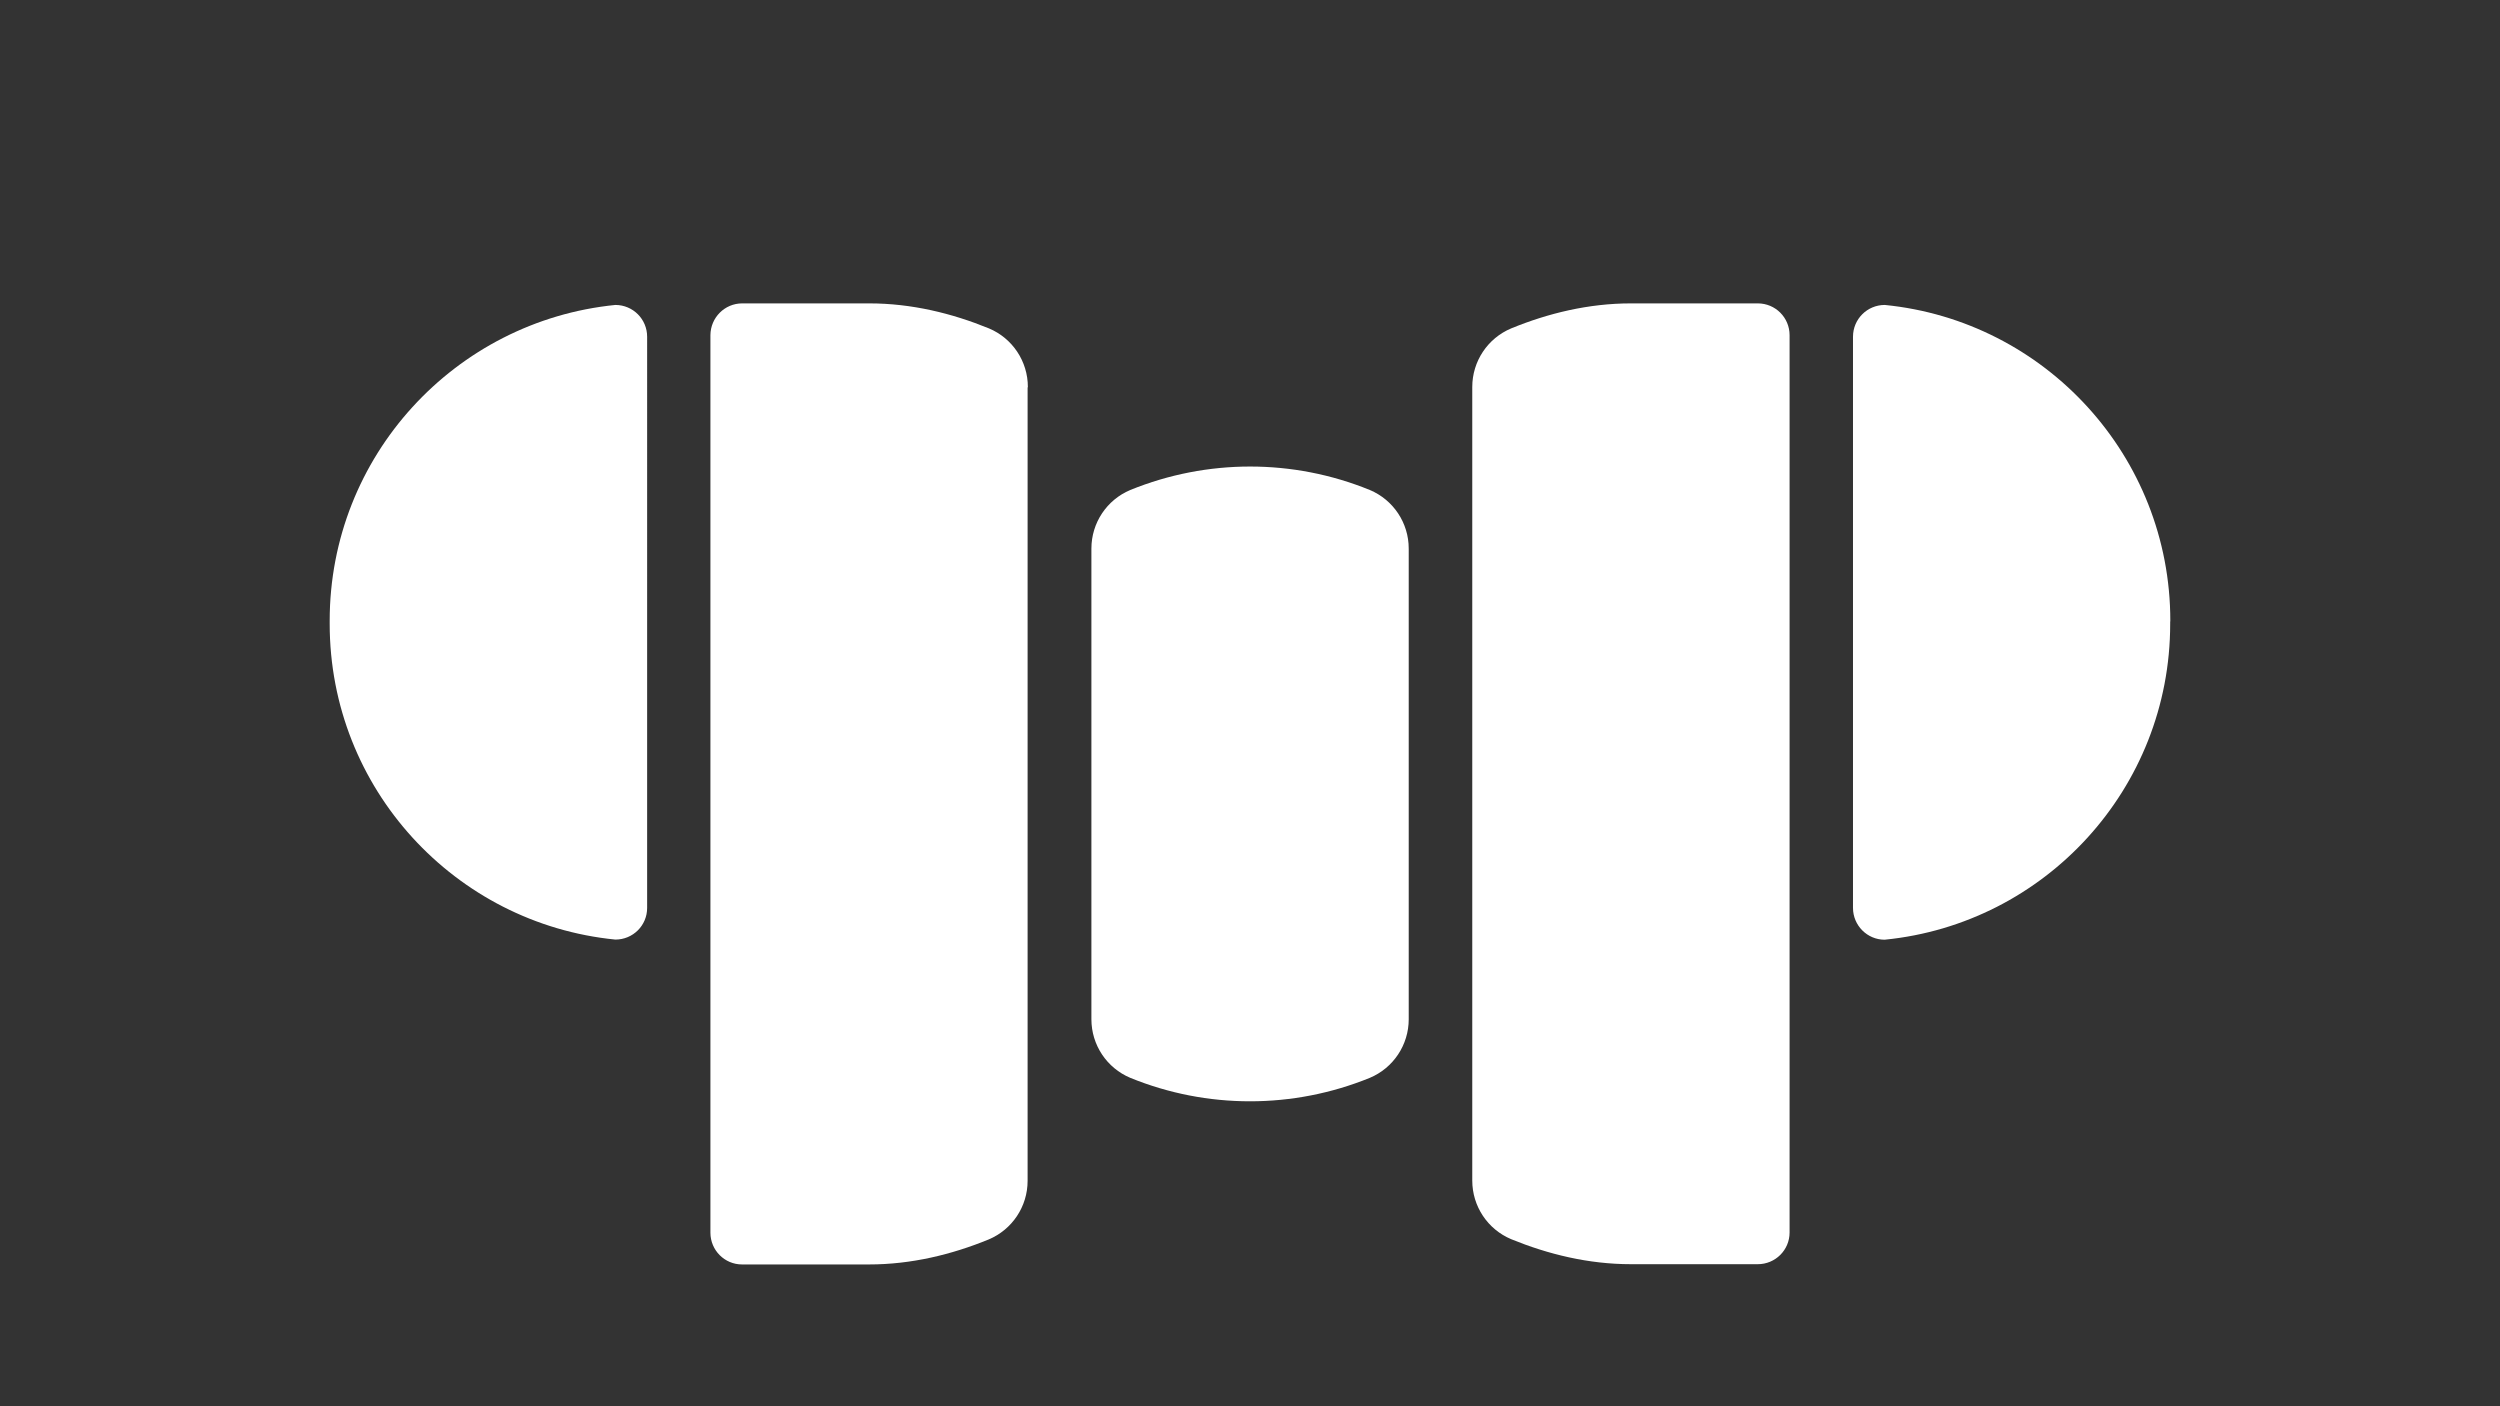
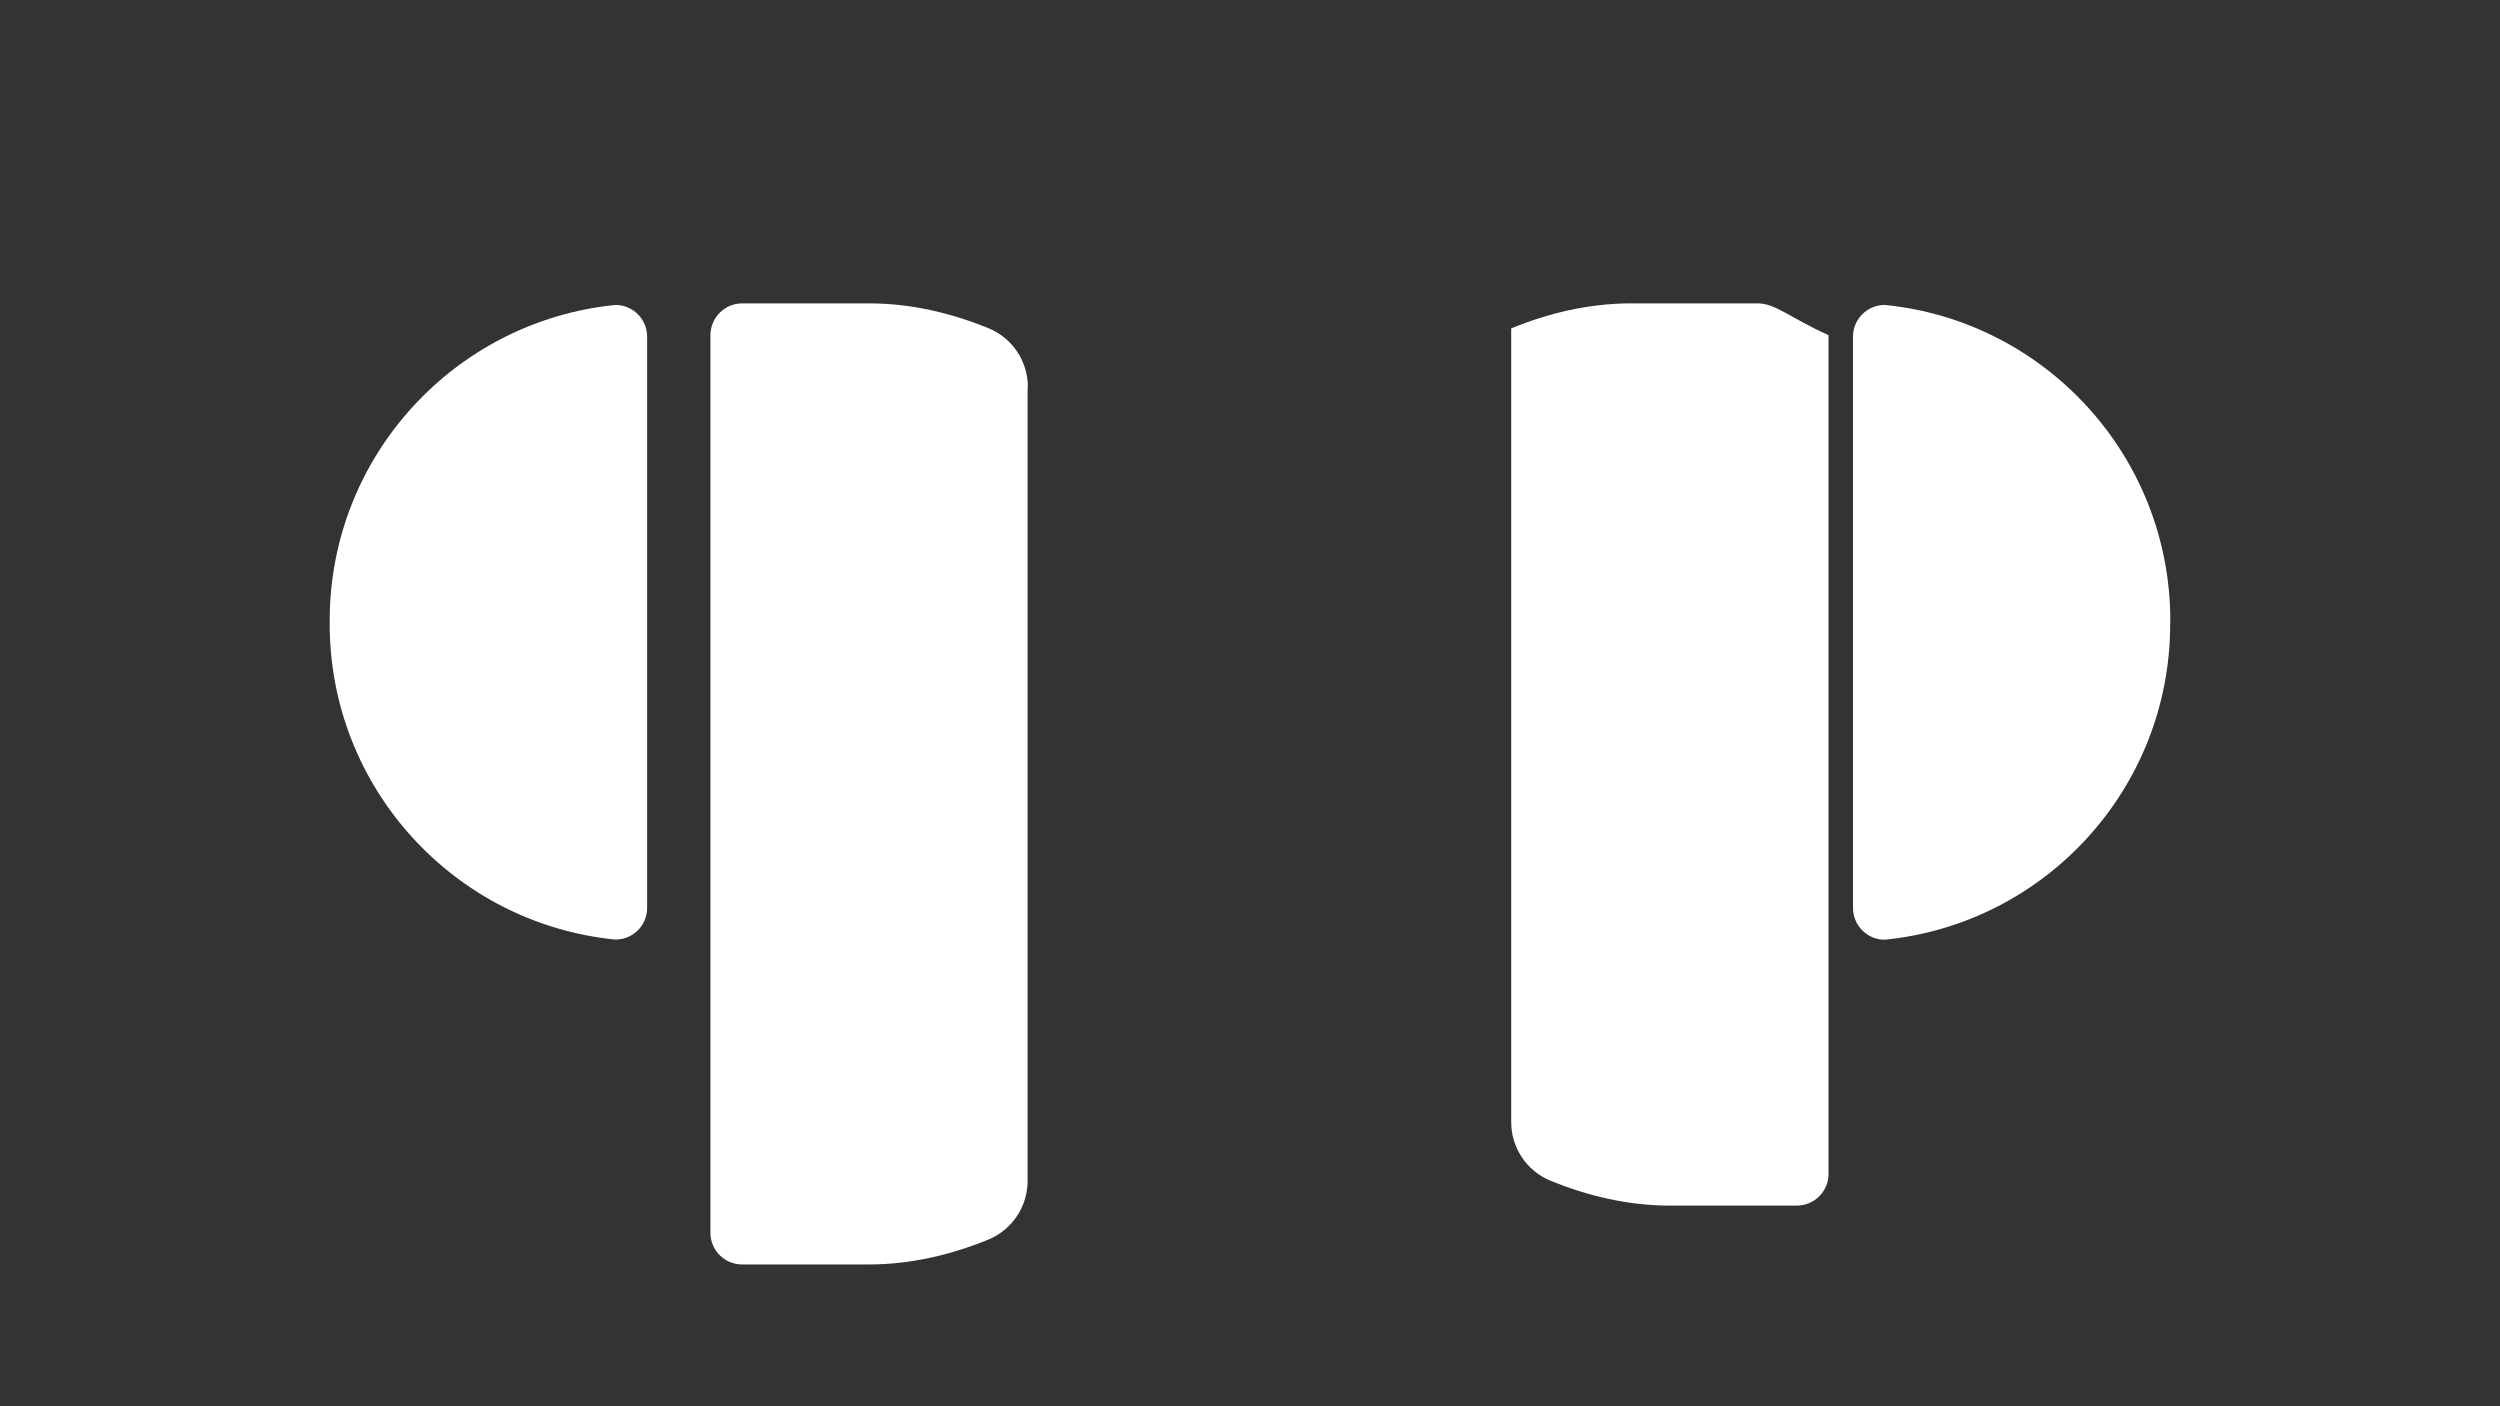
<svg xmlns="http://www.w3.org/2000/svg" version="1.1" id="Layer_1" x="0px" y="0px" viewBox="0 0 1920 1080" style="enable-background:new 0 0 1920 1080;" xml:space="preserve">
  <rect x="0" y="0" width="1920" height="1080" fill="#333333" stroke="none" />
  <style type="text/css">
	.st0{fill:#FFFFFF;}
</style>
  <title>intro</title>
-   <path class="st0" d="M1081.9,421.3c0-19.7-11.8-37.4-29.9-45c-58.9-24-124.9-24-183.9,0c-18.1,7.6-29.9,25.3-29.9,45v361.5  c0,19.7,11.8,37.4,29.9,45c58.9,24,124.9,24,183.9,0c18.1-7.6,29.9-25.3,29.9-45c0-0.1,0-0.3,0-0.4V421.7  C1081.8,421.5,1081.9,421.4,1081.9,421.3z" />
  <path class="st0" d="M789.4,297.2c0-19.7-11.8-37.4-29.9-45c-28.4-11.6-59.4-19.2-91.9-19.2H570c-13.4,0-24.3,10.9-24.4,24.4v689.3  c0,13.5,10.9,24.4,24.3,24.4c0,0,0,0,0,0h97.5c32.5,0,63.6-7.6,91.9-19.2c18.1-7.6,29.9-25.3,29.9-45c0-0.1,0-0.2,0-0.4V297.6  C789.4,297.5,789.4,297.3,789.4,297.2z" />
  <path class="st0" d="M472.6,234.2c-123.1,12.3-219.4,116.1-219.4,242.5c0,0.4,0,0.8,0,1.2s0,0.8,0,1.2  c0,126.4,96.2,230.3,219.4,242.5c13.5,0,24.4-10.8,24.4-24.3c0,0,0,0,0-0.1V258.6C497,245.1,486.1,234.2,472.6,234.2  C472.6,234.2,472.6,234.2,472.6,234.2z" />
  <path class="st0" d="M1666.8,476.7c0-126.4-96.2-230.3-219.3-242.5c-13.5,0-24.4,10.9-24.4,24.4l0,0v438.7  c0,13.4,10.9,24.4,24.3,24.4c0,0,0,0,0,0c123.2-12.2,219.3-116.1,219.3-242.5c0-0.4,0-0.8,0-1.2S1666.8,477.1,1666.8,476.7z" />
-   <path class="st0" d="M1350,233h-97.5c-32.5,0-63.6,7.6-91.9,19.2c-18.1,7.6-29.9,25.3-29.9,45c0,0.1,0,0.3,0,0.4v608.7  c0,0.2,0,0.3,0,0.4c0,19.7,11.8,37.4,29.9,45c28.4,11.6,59.4,19.2,91.9,19.2h97.5c13.5,0,24.4-10.9,24.4-24.3c0,0,0,0,0,0V257.4  C1374.4,243.9,1363.5,233,1350,233z" />
+   <path class="st0" d="M1350,233h-97.5c-32.5,0-63.6,7.6-91.9,19.2c0,0.1,0,0.3,0,0.4v608.7  c0,0.2,0,0.3,0,0.4c0,19.7,11.8,37.4,29.9,45c28.4,11.6,59.4,19.2,91.9,19.2h97.5c13.5,0,24.4-10.9,24.4-24.3c0,0,0,0,0,0V257.4  C1374.4,243.9,1363.5,233,1350,233z" />
</svg>